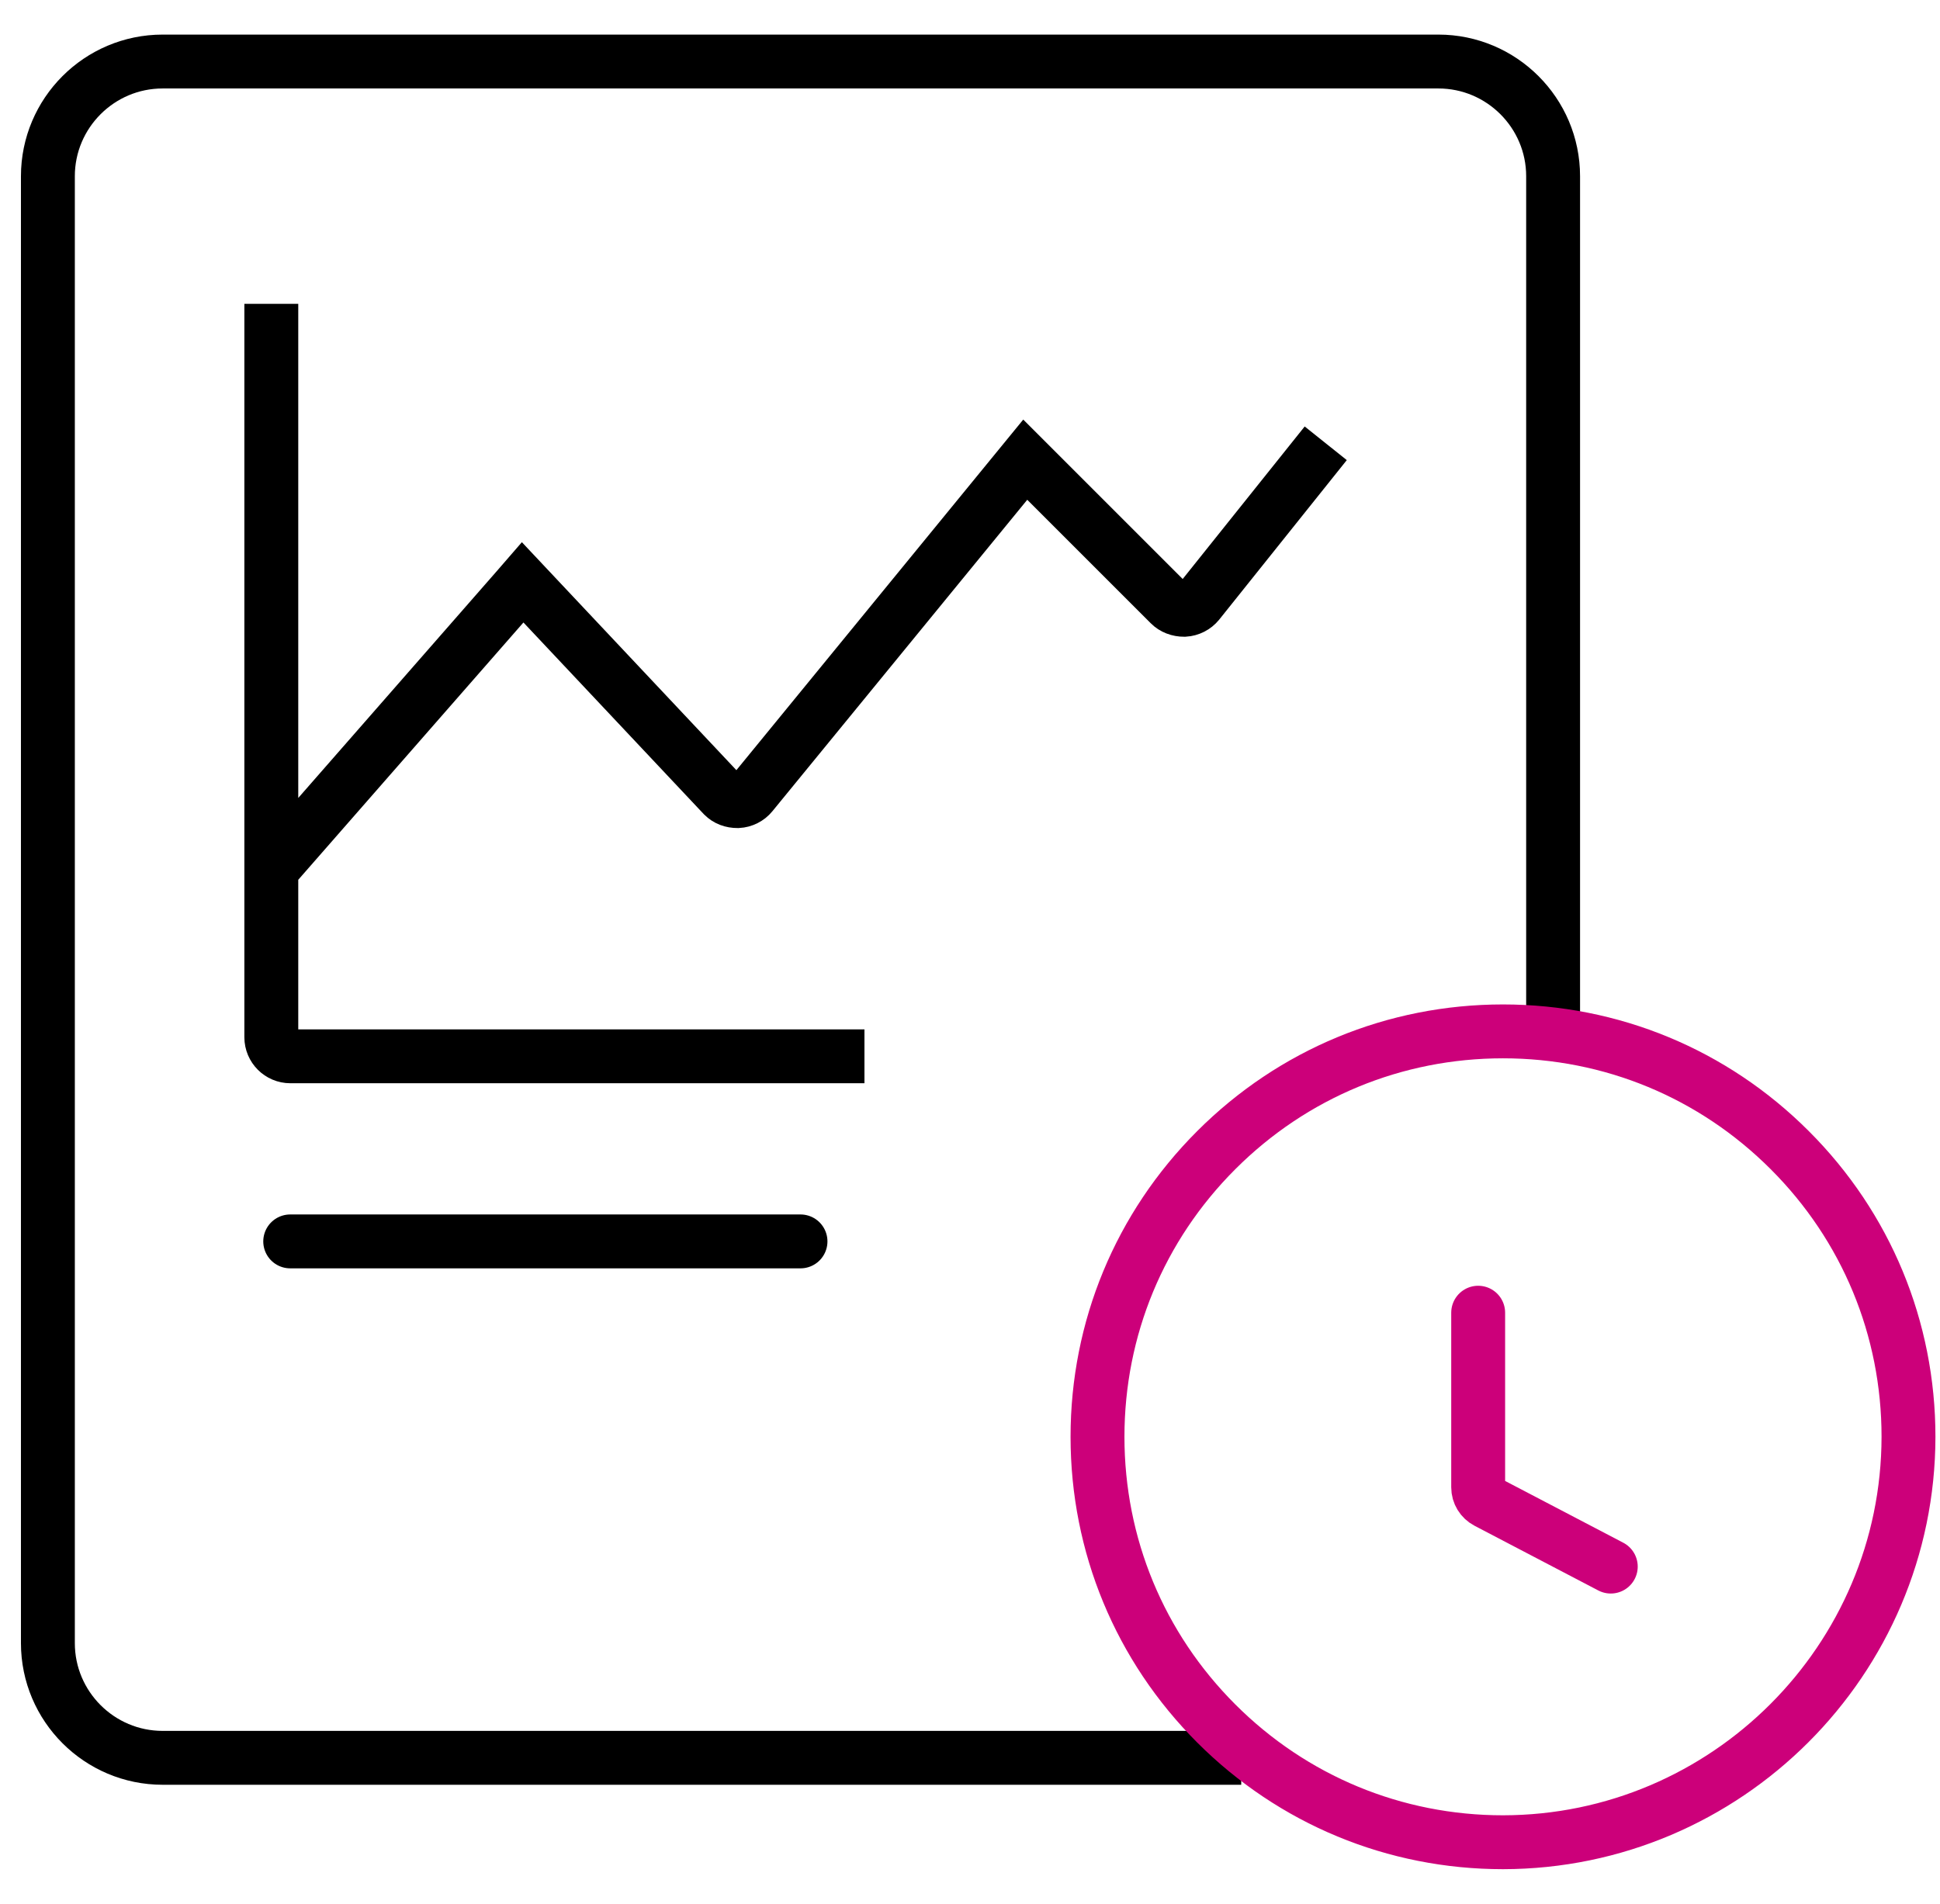
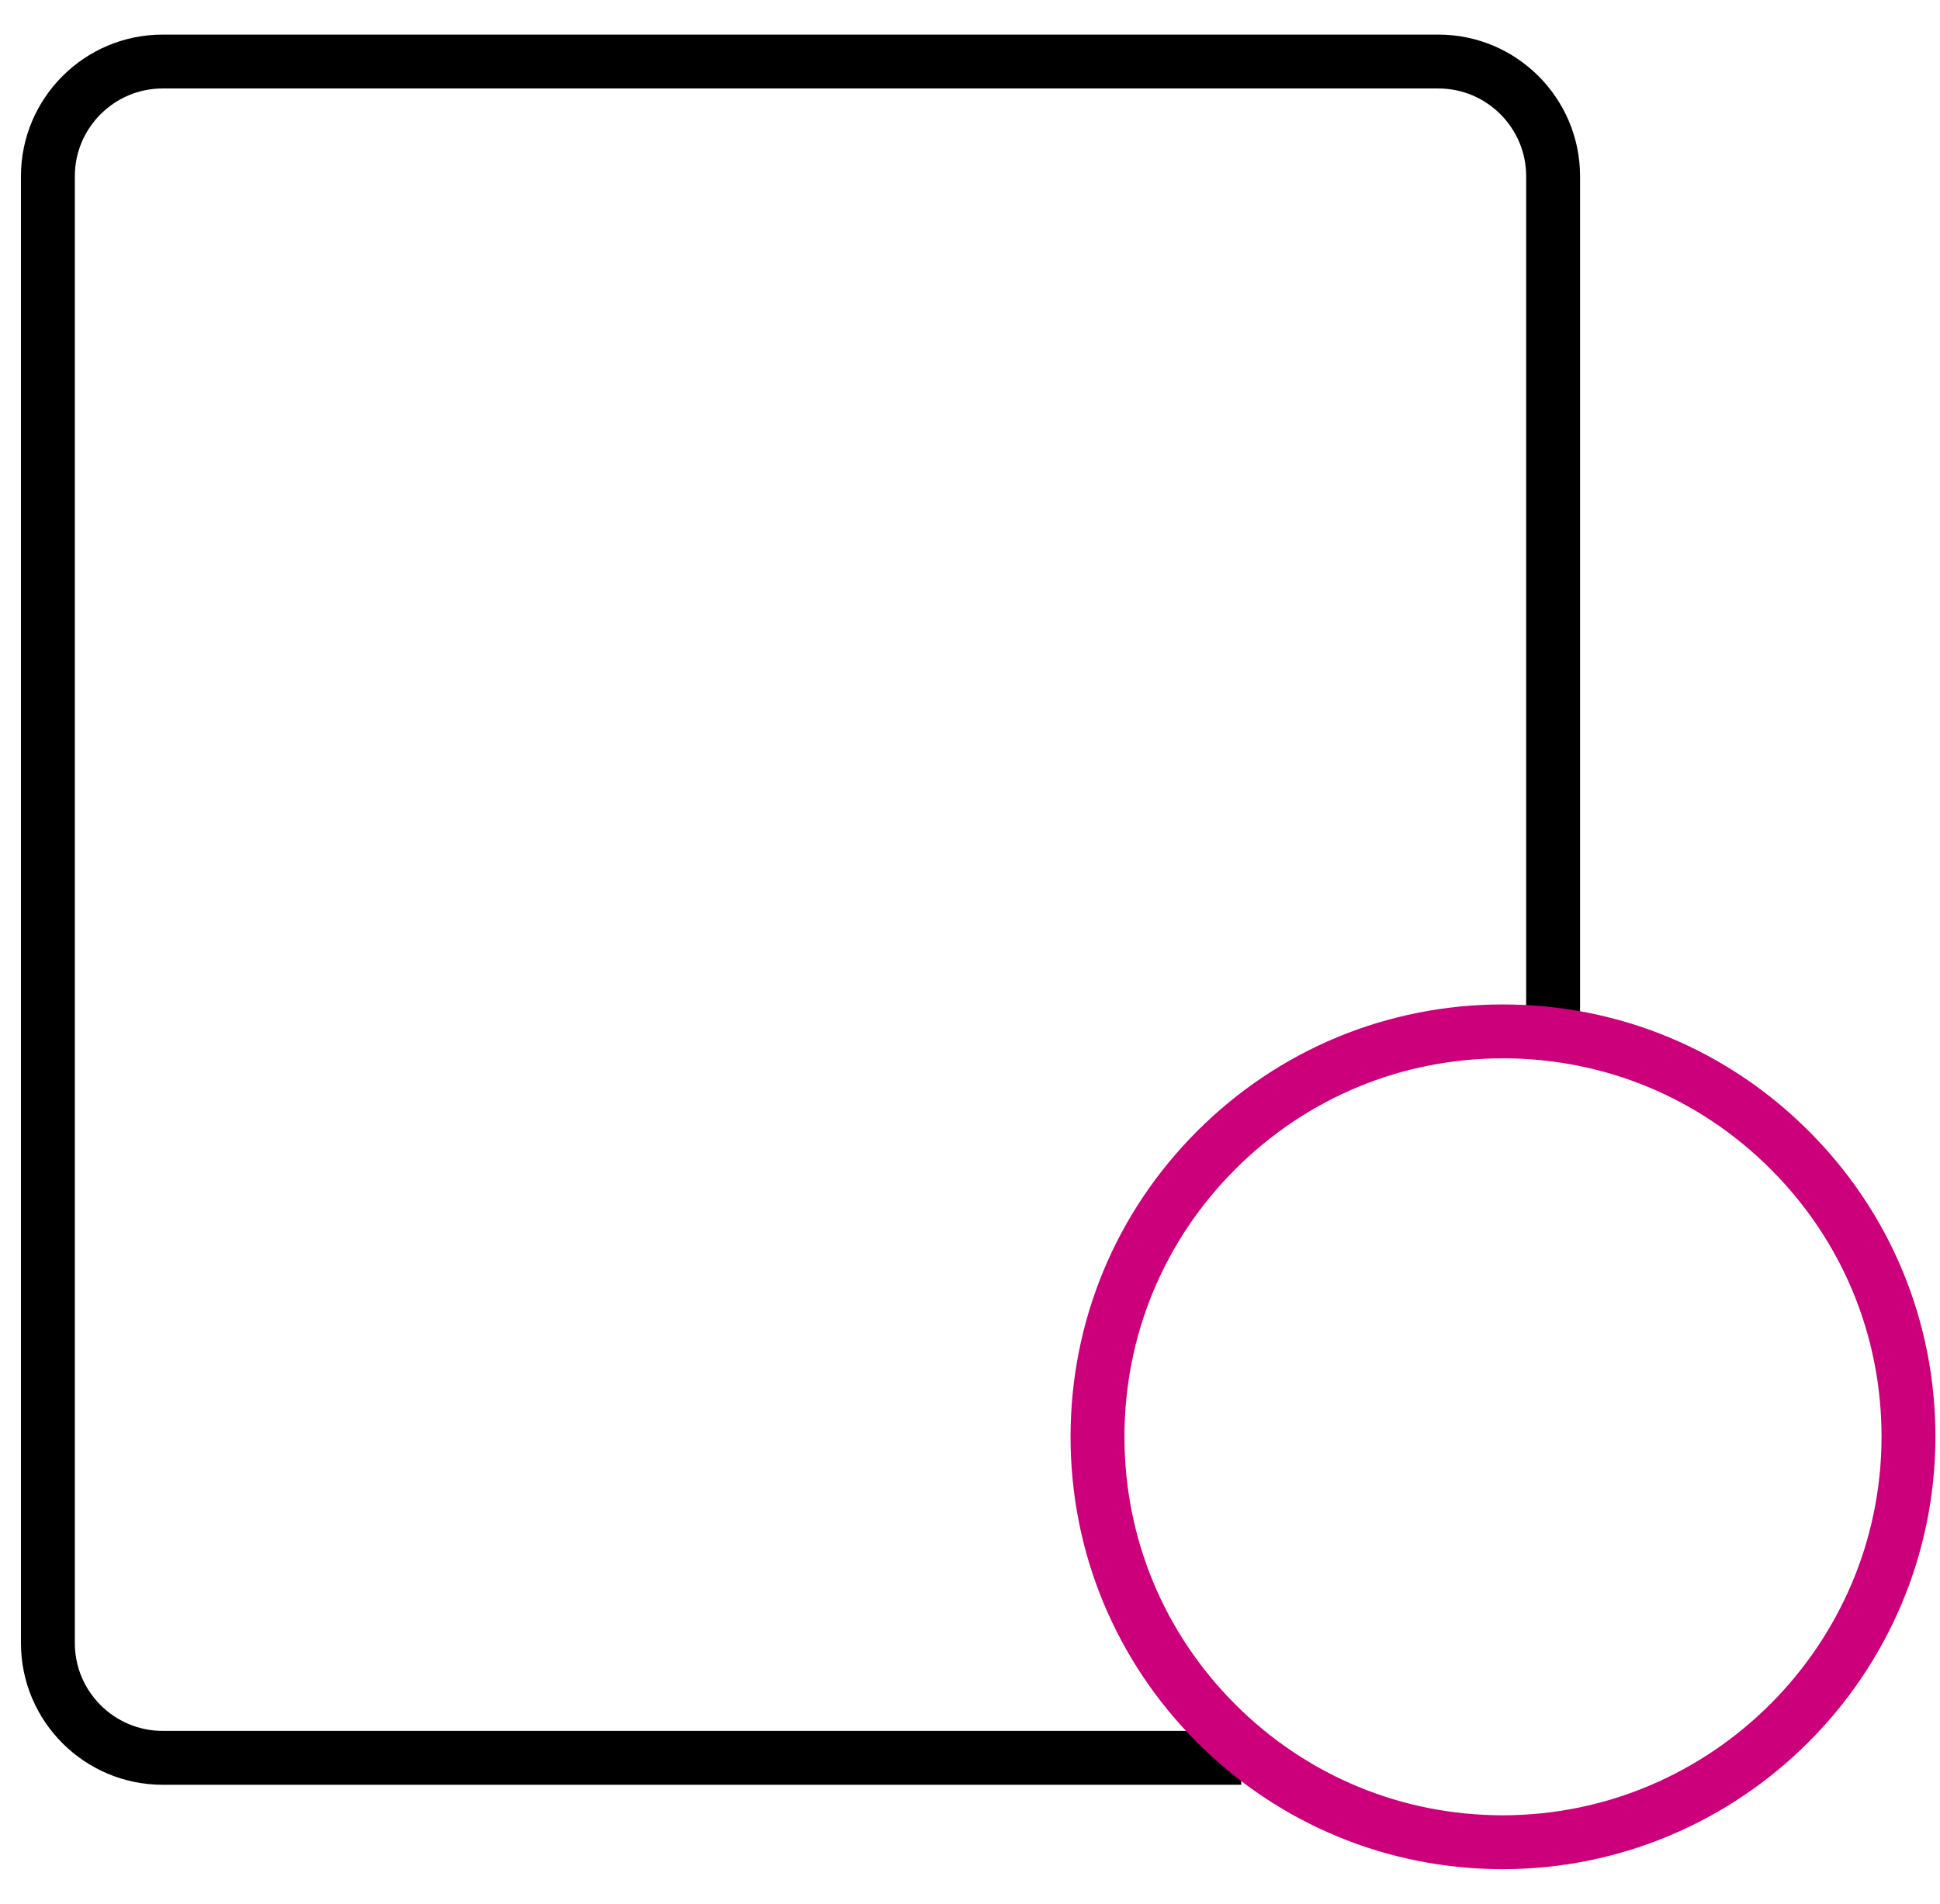
<svg xmlns="http://www.w3.org/2000/svg" width="54" height="53" viewBox="0 0 54 53" fill="none">
-   <path d="M36.902 12.341L33.352 16.78C33.258 16.896 33.116 16.968 32.965 16.977C32.804 16.977 32.661 16.921 32.563 16.822L28.538 12.797L20.919 22.11C20.825 22.225 20.685 22.295 20.535 22.303C20.37 22.303 20.236 22.251 20.133 22.148L14.549 16.213L14.386 16.401L7.55 24.213M7.552 8.458V28.877C7.552 29.169 7.79 29.407 8.082 29.407H24.062" stroke="black" stroke-width="1.5" />
-   <path d="M22.282 34.56H8.078" stroke="black" stroke-width="1.5" stroke-linecap="round" />
  <path d="M34.549 48.937H4.527C2.766 48.937 1.333 47.504 1.333 45.744V4.906C1.333 3.146 2.766 1.713 4.527 1.713H40.037C41.798 1.713 43.231 3.146 43.231 4.906V28.713" stroke="black" stroke-width="1.5" />
  <path d="M33.855 47.981C35.987 50.113 38.822 51.287 41.836 51.287C48.052 51.28 53.116 46.216 53.123 40C53.123 36.985 51.95 34.15 49.817 32.019C47.686 29.887 44.852 28.713 41.836 28.713C38.821 28.713 35.987 29.887 33.855 32.019C31.723 34.15 30.549 36.985 30.549 40C30.549 43.015 31.723 45.85 33.855 47.981Z" stroke="#CC007A" stroke-width="1.5" stroke-miterlimit="10" />
-   <path d="M44.836 43.613L41.392 41.812C41.24 41.733 41.145 41.577 41.145 41.406V36.545" stroke="#CC007A" stroke-width="1.5" stroke-linecap="round" />
</svg>